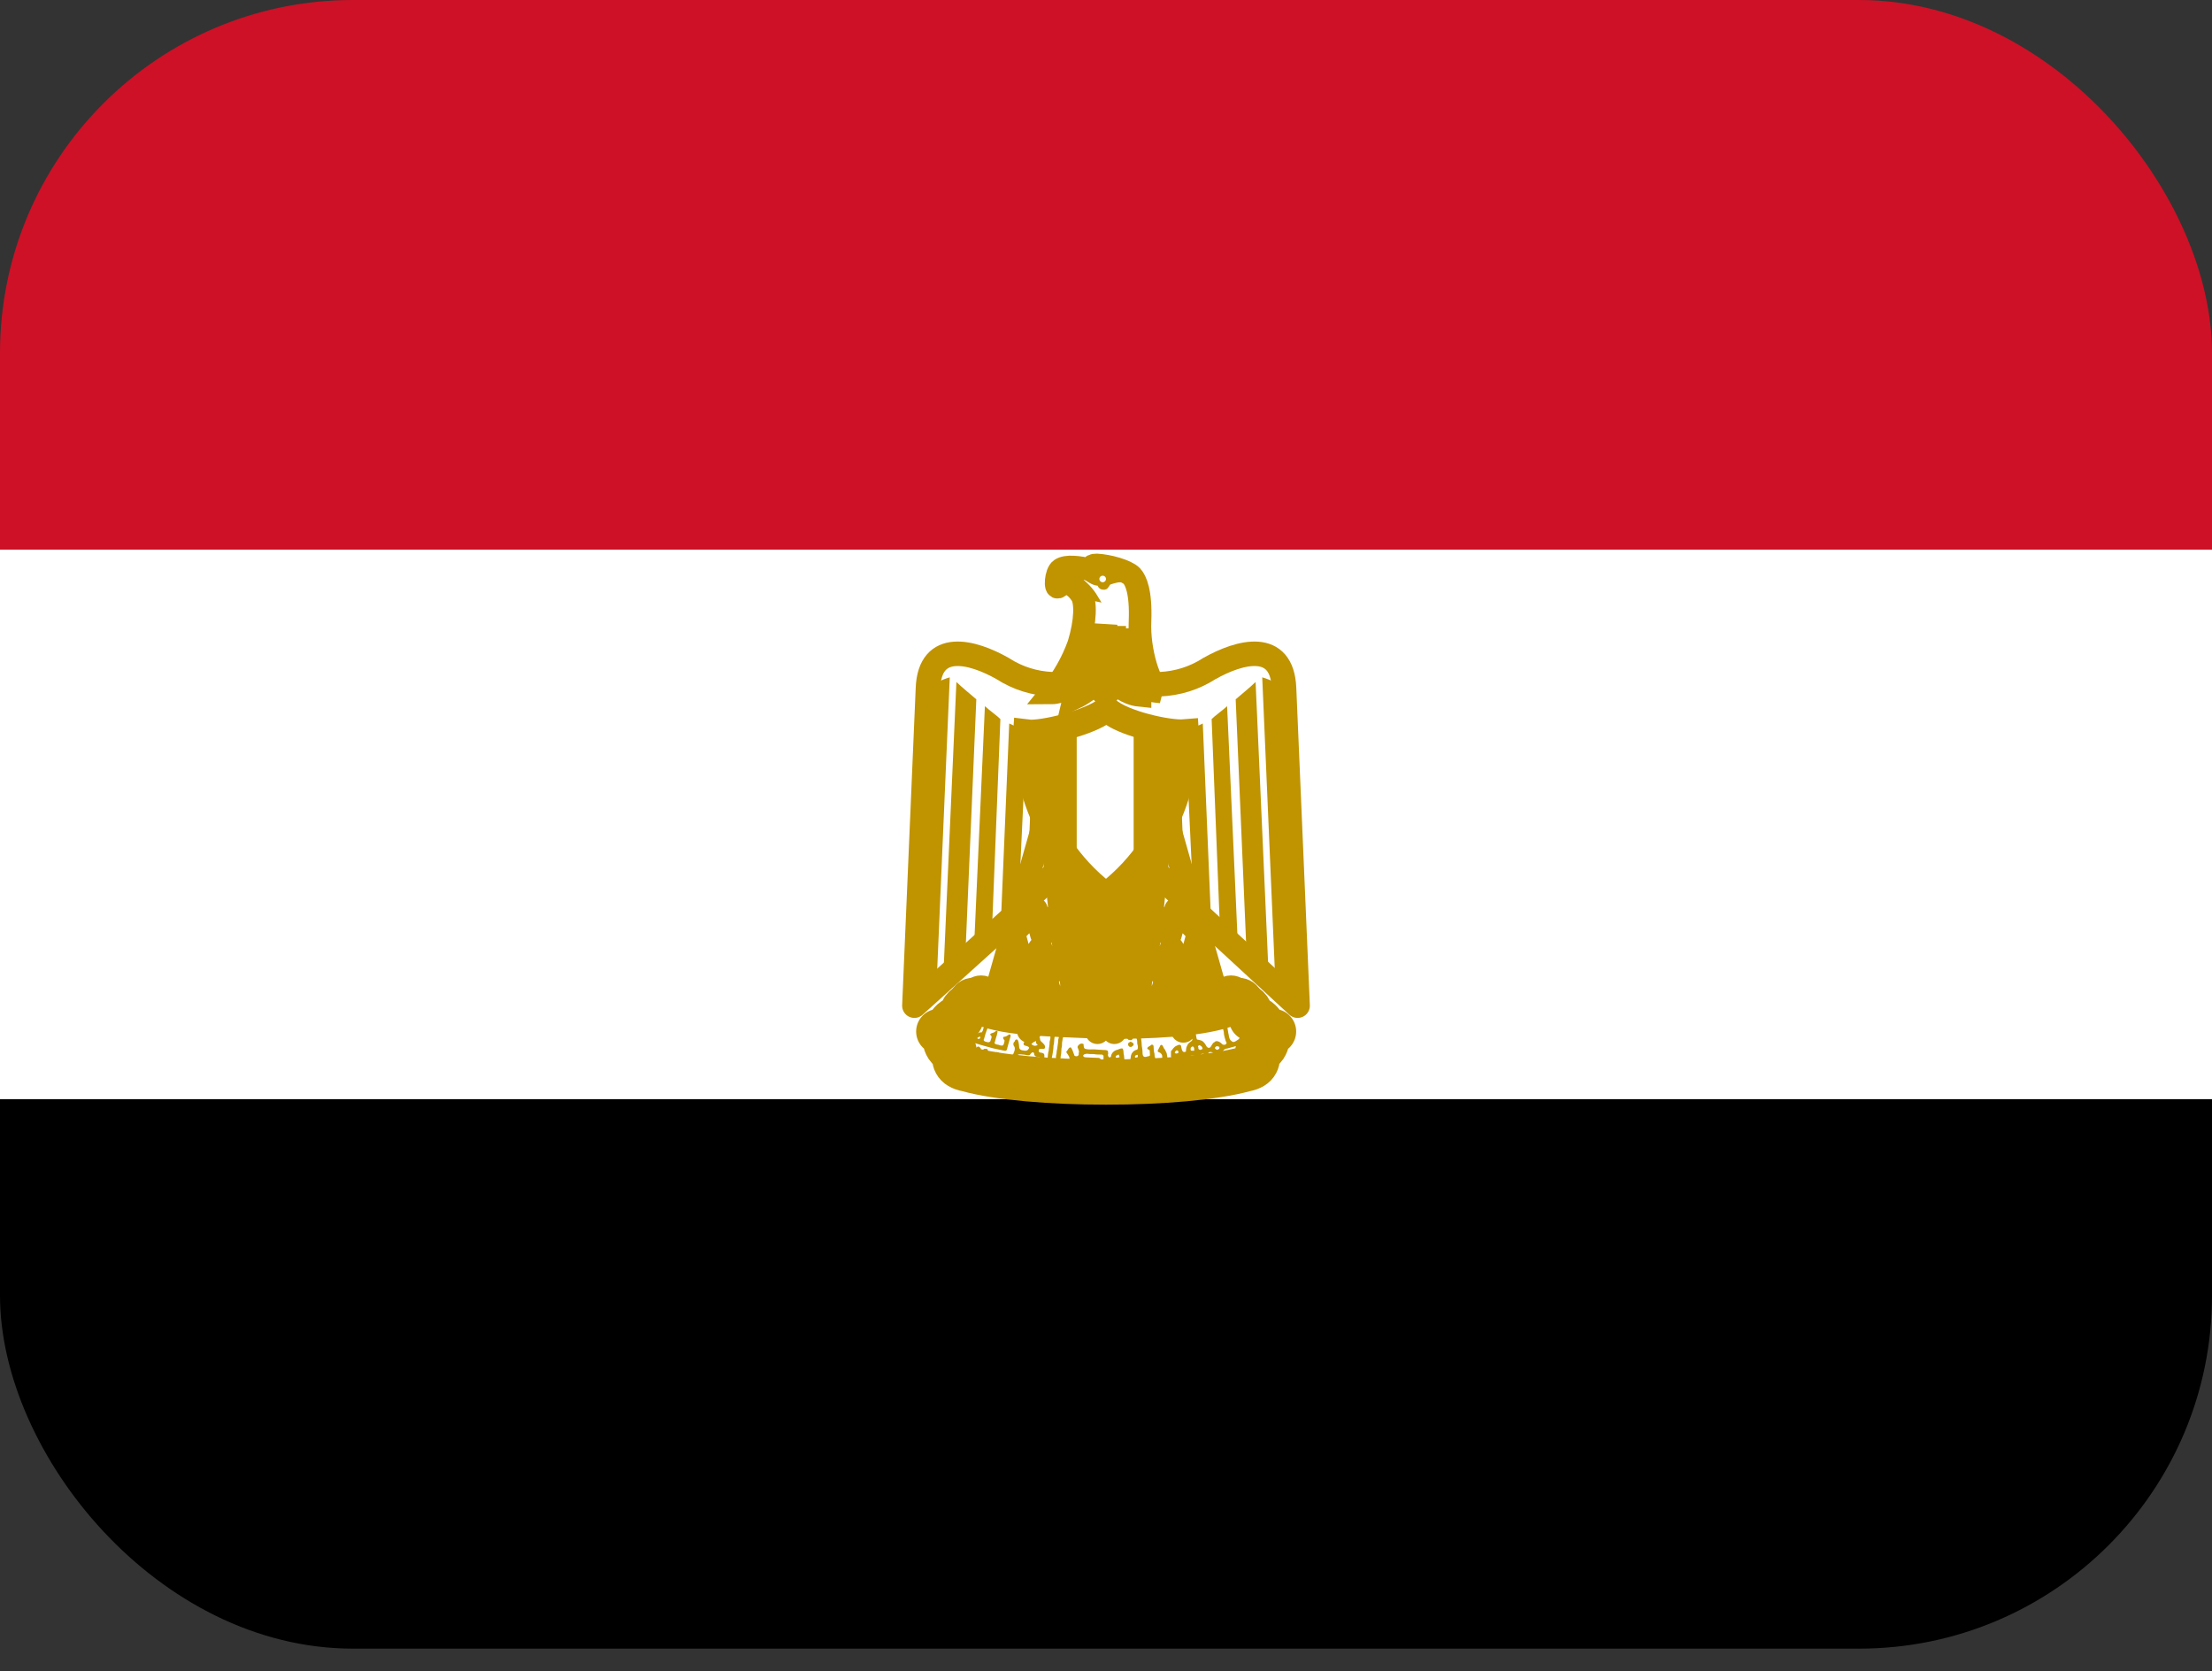
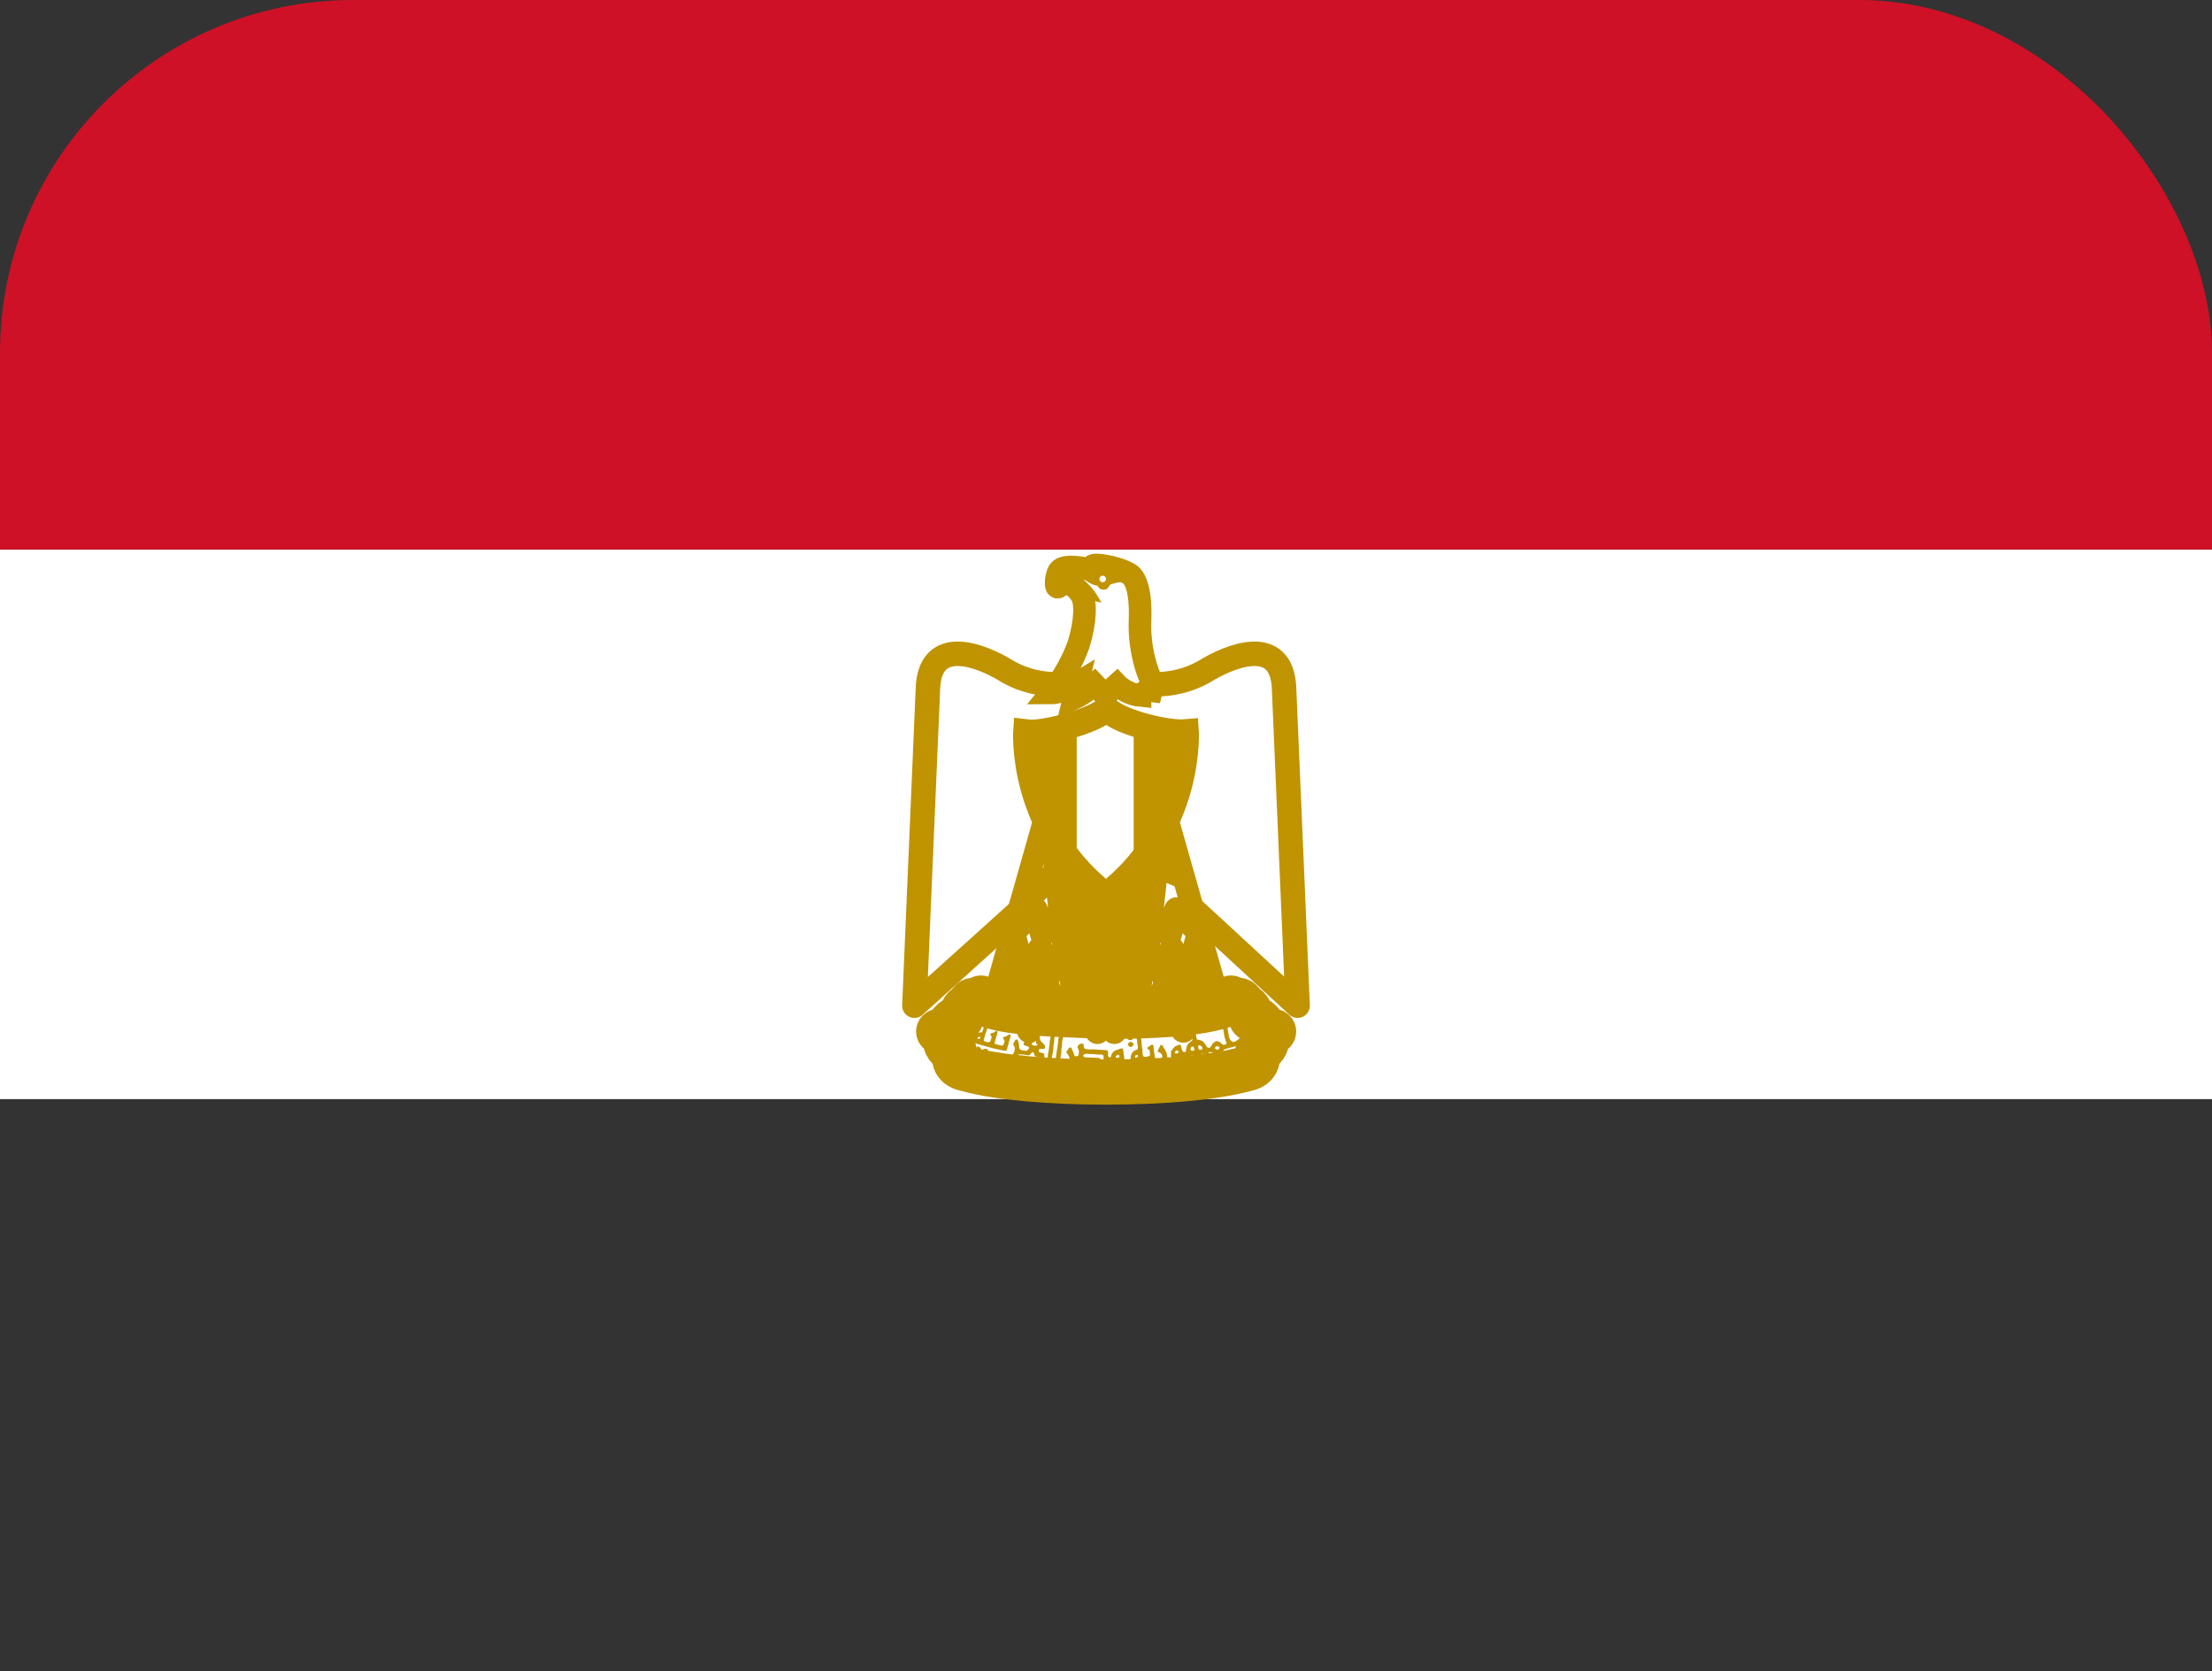
<svg xmlns="http://www.w3.org/2000/svg" width="94" height="71" viewBox="0 0 94 71" fill="none">
  <rect x="0" y="0" width="94" height="71" fill="#333333" stroke="none" />
  <g clip-path="url(#clip0_2416_103)">
-     <path d="M0 46.693H94V70.039H0V46.693Z" fill="black" />
    <path d="M0 23.346H94V46.693H0V23.346Z" fill="white" />
    <path d="M0 0H94V23.346H0V0Z" fill="#CE1126" />
    <path d="M47.094 35.3L55.143 42.724L54.567 29.241C54.485 27.199 52.699 27.666 51.395 28.401C50.09 29.241 48.575 29.241 47 28.693C45.414 29.241 43.91 29.241 42.606 28.401C41.313 27.666 39.515 27.199 39.433 29.241L38.857 42.724L47.094 35.3Z" fill="white" stroke="#C09300" stroke-width="1.04" stroke-linejoin="round" />
-     <path d="M40.361 28.775L39.797 41.884L38.857 42.724L39.433 29.242C39.711 29.03 40.026 28.872 40.361 28.775ZM41.489 29.709L41.019 40.681L40.079 41.639L40.643 28.973C40.831 29.16 41.384 29.615 41.489 29.709ZM42.512 30.549L42.147 39.701L41.384 40.436L41.854 30C42.042 30.175 42.418 30.444 42.512 30.549ZM43.628 31.016L43.264 38.814L42.523 39.409L42.888 30.736C43.076 30.817 43.44 31.016 43.628 31.016ZM44.662 31.016L44.392 37.518L43.628 38.253L43.922 31.098C44.098 31.098 44.58 31.098 44.662 31.016Z" fill="#C09300" />
-     <path d="M53.639 28.775L54.203 41.884L55.143 42.724L54.567 29.242C54.29 29.03 53.975 28.872 53.639 28.775ZM52.511 29.709L52.981 40.681L53.921 41.639L53.357 28.973C53.169 29.16 52.617 29.615 52.511 29.709ZM51.489 30.549L51.853 39.701L52.617 40.436L52.147 30C51.959 30.175 51.583 30.444 51.489 30.549ZM50.373 31.016L50.737 38.814L51.477 39.409L51.113 30.736C50.925 30.817 50.561 31.016 50.373 31.016ZM49.339 31.016L49.609 37.518L50.373 38.253L50.079 31.098C49.903 31.098 49.421 31.098 49.339 31.016Z" fill="#C09300" />
    <path d="M47.376 36.771L48.504 41.884L48.128 42.257L47.74 41.965L47.106 37.413L47.376 41.965L47 42.432L46.636 41.965L46.906 37.413L46.26 41.965L45.872 42.257L45.496 41.884L46.624 36.782H47.376V36.771Z" fill="#C09300" stroke="#C09300" stroke-width="0.88" />
    <path d="M44.474 34.529L42.23 42.432L45.32 42.899L46.624 36.958L44.474 34.529Z" fill="white" stroke="#C09300" stroke-width="0.96" stroke-linejoin="round" />
    <path d="M43.733 37.238L44.004 37.88L45.461 36.502" stroke="#C09300" stroke-width="1.04" stroke-linejoin="round" />
    <path d="M44.744 35.603L45.049 38.44L45.977 37.226M45.602 37.693L46.107 39.444M46.306 38.802L45.284 40.343M45.602 41.884L45.273 40.343M45.273 40.343L44.99 38.779L44.297 39.701L44.004 38.639L43.04 39.619L43.522 41.393L44.203 40.296L44.568 41.417L45.273 40.343Z" stroke="#C09300" stroke-width="1.04" stroke-linejoin="round" />
    <path d="M42.888 42.257L43.51 41.382L43.91 42.724L44.474 41.79L44.838 42.911" stroke="#C09300" stroke-width="1.04" stroke-linejoin="round" />
    <path d="M49.526 34.529L51.77 42.432L48.68 42.899L47.376 36.958L49.526 34.529Z" fill="white" stroke="#C09300" stroke-width="0.96" stroke-linejoin="round" />
-     <path d="M50.267 37.238L49.996 37.88L48.539 36.502" stroke="#C09300" stroke-width="1.04" stroke-linejoin="round" />
+     <path d="M50.267 37.238L48.539 36.502" stroke="#C09300" stroke-width="1.04" stroke-linejoin="round" />
    <path d="M49.256 35.603L48.951 38.44L48.023 37.226M48.398 37.693L47.893 39.444M47.694 38.802L48.716 40.343M48.398 41.884L48.727 40.343M48.727 40.343L49.01 38.779L49.703 39.701L49.996 38.639L50.96 39.619L50.478 41.393L49.797 40.296L49.432 41.417L48.727 40.343Z" stroke="#C09300" stroke-width="1.04" stroke-linejoin="round" />
    <path d="M51.112 42.257L50.49 41.382L50.09 42.724L49.526 41.79L49.162 42.911" stroke="#C09300" stroke-width="1.04" stroke-linejoin="round" />
    <path d="M47 45.969C49.35 45.969 51.583 45.782 52.899 45.421C53.451 45.316 53.451 45.035 53.451 44.662C54.015 44.475 53.733 43.821 54.121 43.821C53.721 43.938 53.651 43.179 53.181 43.273C53.181 42.619 52.511 42.537 51.959 42.724C50.843 43.086 48.869 43.179 47 43.179C45.12 43.086 43.17 43.086 42.042 42.712C41.49 42.537 40.832 42.619 40.832 43.273C40.362 43.179 40.279 43.926 39.892 43.821C40.279 43.821 39.986 44.487 40.55 44.662C40.55 45.035 40.55 45.316 41.114 45.421C42.406 45.782 44.662 45.969 47 45.969Z" fill="white" stroke="#C09300" stroke-width="1.92" stroke-linecap="round" stroke-linejoin="round" />
    <path d="M43.816 42.432C44.568 42.537 45.414 42.619 46.072 42.537C46.448 42.537 46.718 43.179 45.966 43.273C45.32 43.354 44.286 43.273 43.734 43.179C43.007 43.053 42.286 42.897 41.572 42.712C40.914 42.432 41.384 41.895 41.76 41.965C42.431 42.179 43.118 42.335 43.816 42.432ZM50.184 42.432C49.432 42.537 48.587 42.619 47.952 42.537C47.553 42.537 47.282 43.179 48.034 43.273C48.692 43.354 49.715 43.273 50.267 43.179C50.737 43.086 51.771 42.911 52.429 42.712C53.087 42.432 52.617 41.895 52.241 41.965C51.57 42.179 50.882 42.335 50.184 42.432Z" fill="white" stroke="#C09300" stroke-width="1.04" stroke-linecap="round" stroke-linejoin="round" />
    <path d="M41.478 42.07C40.914 41.965 40.655 42.619 40.832 42.992C40.914 42.806 41.302 42.806 41.384 42.619C41.49 42.339 41.302 42.339 41.49 42.07H41.478ZM43.734 43.786C43.734 43.413 44.098 43.459 44.098 43.086C44.098 42.911 44.004 42.619 43.816 42.619C43.718 42.625 43.626 42.666 43.556 42.735C43.487 42.803 43.446 42.895 43.44 42.992C43.358 43.354 43.734 43.413 43.734 43.786ZM46.401 42.724C46.953 42.724 46.895 43.459 46.636 43.833C46.636 43.565 46.166 43.459 46.166 43.273C46.166 42.992 46.589 42.992 46.401 42.724ZM52.511 42.07C53.087 41.965 53.357 42.619 53.169 42.992C53.087 42.806 52.699 42.806 52.617 42.619C52.511 42.339 52.699 42.339 52.511 42.07ZM50.29 43.775C50.29 43.401 49.914 43.448 49.914 43.074C49.914 42.899 50.008 42.607 50.196 42.607C50.294 42.613 50.387 42.654 50.456 42.723C50.525 42.792 50.567 42.884 50.572 42.981C50.655 43.343 50.279 43.401 50.279 43.775H50.29ZM47.588 42.724C47.036 42.724 47.094 43.459 47.353 43.833C47.353 43.565 47.823 43.459 47.823 43.273C47.823 42.992 47.4 42.992 47.588 42.724Z" fill="white" stroke="#C09300" stroke-width="1.04" stroke-linecap="round" stroke-linejoin="round" />
    <path d="M41.678 42.257C41.866 42.257 42.148 42.339 42.23 42.444L41.678 42.257ZM42.606 42.537C42.7 42.537 43.076 42.619 43.252 42.724L42.606 42.537ZM45.967 42.911C45.79 42.911 45.414 42.911 45.32 42.992L45.967 42.899V42.911ZM44.944 42.911C44.839 42.806 44.474 42.806 44.286 42.911H44.944ZM52.323 42.257C52.124 42.26 51.931 42.325 51.771 42.444L52.323 42.257ZM51.407 42.537C51.289 42.537 50.937 42.619 50.749 42.724L51.407 42.537ZM48.035 42.911C48.211 42.911 48.587 42.911 48.693 42.992L48.035 42.899V42.911ZM49.057 42.911C49.163 42.806 49.527 42.806 49.715 42.911H49.057Z" fill="white" stroke="#C09300" stroke-width="0.72" stroke-linecap="round" stroke-linejoin="round" />
    <path d="M41.513 43.728C41.454 43.716 41.419 43.658 41.442 43.611C41.454 43.529 41.513 43.495 41.56 43.518C41.607 43.518 41.666 43.588 41.666 43.611L41.619 43.693L41.595 43.705C41.595 43.728 41.548 43.728 41.513 43.728ZM47.975 44.183C47.952 44.183 47.905 44.125 47.905 44.102C47.905 44.055 47.975 43.985 48.022 43.985L48.116 44.032C48.152 44.066 48.152 44.136 48.105 44.172C48.081 44.195 48.011 44.195 47.975 44.172V44.183ZM48.011 44.475C47.964 44.452 47.952 44.428 47.94 44.382C47.94 44.323 47.94 44.312 47.999 44.277L48.046 44.253L48.093 44.277C48.14 44.3 48.175 44.323 48.175 44.37C48.175 44.405 48.14 44.44 48.093 44.463C48.058 44.487 48.046 44.487 48.011 44.463V44.475Z" fill="#C09300" />
    <path d="M42.042 43.191C41.995 43.191 41.936 43.238 41.901 43.261C41.83 43.273 41.736 43.319 41.666 43.261C41.595 43.249 41.501 43.261 41.489 43.354C41.501 43.436 41.607 43.471 41.677 43.424C41.724 43.366 41.854 43.319 41.877 43.424C41.818 43.518 41.83 43.623 41.783 43.705C41.783 43.763 41.748 43.81 41.724 43.856C41.666 43.856 41.607 43.856 41.56 43.891C41.523 43.891 41.487 43.9 41.455 43.916C41.422 43.932 41.394 43.956 41.372 43.985C41.325 44.055 41.278 44.125 41.266 44.218C41.278 44.288 41.384 44.312 41.454 44.323L41.689 44.393L42.065 44.498C42.253 44.557 42.441 44.58 42.629 44.627L42.688 44.638C42.77 44.662 42.805 44.58 42.805 44.522L42.923 44.101C42.946 44.043 42.982 43.926 42.876 43.95C42.817 43.985 42.758 44.043 42.688 44.043C42.582 44.043 42.641 44.16 42.688 44.195C42.688 44.265 42.664 44.347 42.629 44.405C42.559 44.44 42.488 44.405 42.418 44.382C42.359 44.382 42.218 44.347 42.277 44.265L42.335 44.055C42.371 43.985 42.371 43.903 42.394 43.821C42.347 43.74 42.277 43.856 42.218 43.868C42.171 43.891 42.03 43.903 42.1 43.985C42.171 44.031 42.124 44.113 42.1 44.183C42.1 44.265 42.006 44.3 41.936 44.265C41.865 44.265 41.76 44.206 41.818 44.136L41.877 43.926L41.959 43.693C41.959 43.611 41.995 43.553 42.03 43.483C42.03 43.401 42.089 43.331 42.089 43.249C42.089 43.214 42.065 43.203 42.042 43.203V43.191ZM41.607 44.043C41.612 44.04 41.618 44.038 41.624 44.038C41.631 44.038 41.637 44.04 41.642 44.043C41.666 44.066 41.666 44.09 41.642 44.113L41.607 44.136C41.548 44.136 41.536 44.125 41.536 44.101C41.536 44.09 41.536 44.078 41.572 44.066C41.586 44.056 41.602 44.048 41.619 44.043H41.607ZM41.489 44.627C41.431 44.58 41.442 44.545 41.525 44.475C41.572 44.452 41.583 44.452 41.63 44.487C41.701 44.545 41.701 44.58 41.63 44.638C41.607 44.662 41.595 44.662 41.572 44.662C41.536 44.662 41.525 44.662 41.489 44.638V44.627ZM41.842 44.743C41.816 44.735 41.794 44.717 41.78 44.693C41.767 44.669 41.764 44.641 41.771 44.615C41.795 44.568 41.807 44.557 41.877 44.557C41.959 44.557 41.971 44.568 41.983 44.638C41.983 44.685 41.983 44.697 41.948 44.72C41.934 44.73 41.919 44.738 41.903 44.742C41.887 44.746 41.87 44.746 41.854 44.743H41.842ZM52.323 44.743C52.299 44.732 52.288 44.72 52.288 44.685C52.288 44.638 52.311 44.603 52.382 44.58C52.452 44.545 52.499 44.545 52.523 44.603C52.558 44.673 52.558 44.697 52.511 44.743C52.487 44.779 52.476 44.779 52.417 44.779C52.358 44.779 52.346 44.779 52.323 44.755V44.743ZM42.335 44.883C42.288 44.883 42.265 44.837 42.265 44.79C42.265 44.755 42.265 44.743 42.288 44.72L42.359 44.697L42.429 44.708C42.488 44.755 42.5 44.802 42.465 44.849C42.429 44.895 42.394 44.895 42.324 44.883H42.335ZM44.897 45L44.873 44.965C44.873 44.895 44.873 44.837 44.897 44.767C44.909 44.708 44.897 44.65 44.92 44.592L44.967 44.265C44.967 44.206 44.967 44.148 44.991 44.101C45.003 44.008 44.991 43.926 45.014 43.845C45.014 43.81 45.05 43.728 45.085 43.775C45.132 43.845 45.191 43.891 45.249 43.95C45.296 43.985 45.249 44.031 45.214 44.043C45.167 44.055 45.155 44.113 45.155 44.16L45.132 44.3C45.132 44.382 45.132 44.452 45.108 44.533L45.097 44.743L45.073 44.883C45.073 44.93 45.073 44.989 45.026 45.012C44.991 45.035 44.932 45.035 44.909 45H44.897ZM48.387 43.856L48.234 43.996C48.163 44.055 48.293 44.078 48.304 44.125C48.328 44.195 48.328 44.265 48.328 44.335C48.351 44.405 48.363 44.463 48.351 44.533C48.351 44.615 48.257 44.592 48.21 44.638C48.152 44.662 48.128 44.72 48.093 44.755C48.065 44.814 48.049 44.877 48.046 44.942C48.046 45 48.011 45.059 48.046 45.105L48.058 45.129H48.116L48.293 45.117C48.434 45.094 48.586 45.094 48.727 45.082L48.986 45.059C49.056 45.07 49.092 45 49.092 44.942C49.045 44.86 49.08 44.779 49.045 44.708C49.021 44.615 49.033 44.533 49.021 44.452C49.021 44.382 48.939 44.358 48.904 44.405C48.857 44.452 48.786 44.463 48.763 44.51C48.727 44.58 48.833 44.58 48.857 44.627L48.868 44.802C48.88 44.872 48.81 44.872 48.751 44.883C48.692 44.907 48.61 44.919 48.575 44.849C48.551 44.79 48.551 44.732 48.551 44.673C48.551 44.557 48.516 44.463 48.516 44.358C48.516 44.242 48.481 44.113 48.481 43.985C48.481 43.926 48.469 43.845 48.387 43.856ZM48.316 44.813H48.351V44.907L48.316 44.919C48.301 44.923 48.285 44.927 48.269 44.93C48.261 44.931 48.253 44.931 48.246 44.93C48.222 44.907 48.222 44.872 48.257 44.837L48.316 44.813ZM44.791 43.74C44.756 43.74 44.697 43.821 44.65 43.81C44.544 43.821 44.556 43.926 44.638 43.961V44.055C44.65 44.148 44.591 44.23 44.603 44.323C44.603 44.417 44.568 44.522 44.568 44.627C44.533 44.732 44.533 44.837 44.521 44.942C44.509 45.035 44.439 45 44.38 44.977V44.86C44.392 44.755 44.321 44.732 44.239 44.72C44.157 44.72 44.121 44.662 44.145 44.592C44.18 44.545 44.262 44.557 44.321 44.557C44.439 44.58 44.427 44.428 44.368 44.37C44.321 44.3 44.227 44.253 44.204 44.183C44.204 44.09 44.145 43.985 44.063 43.938C43.933 43.926 43.828 44.031 43.792 44.148C43.734 44.148 43.675 44.172 43.628 44.195C43.546 44.218 43.428 44.358 43.546 44.417C43.604 44.428 43.804 44.475 43.71 44.557C43.663 44.65 43.569 44.65 43.487 44.627C43.405 44.627 43.311 44.58 43.311 44.487C43.299 44.393 43.299 44.3 43.264 44.218C43.24 44.125 43.134 44.148 43.123 44.242C43.04 44.3 43.052 44.405 43.111 44.475C43.146 44.557 43.111 44.662 43.076 44.732C43.052 44.849 42.935 44.849 42.852 44.872C42.817 44.895 42.664 44.872 42.723 44.954C42.811 44.994 42.91 45.006 43.005 44.989C43.099 44.989 43.181 44.907 43.24 44.825C43.299 44.767 43.405 44.802 43.499 44.802C43.581 44.802 43.675 44.86 43.769 44.813C43.792 44.755 43.91 44.638 43.945 44.755C43.945 44.86 44.027 44.907 44.121 44.895C44.227 44.895 44.18 44.965 44.18 45.035C44.18 45.14 44.262 45.199 44.356 45.245H44.45C44.533 45.21 44.627 45.175 44.662 45.082C44.697 45 44.697 44.907 44.721 44.825C44.744 44.697 44.768 44.557 44.768 44.428C44.803 44.312 44.791 44.183 44.815 44.055L44.85 43.786C44.85 43.728 44.826 43.728 44.791 43.74ZM44.004 44.218C44.016 44.218 44.027 44.242 44.027 44.276C44.027 44.323 44.051 44.358 44.086 44.37V44.405L43.992 44.428C43.933 44.428 43.886 44.405 43.851 44.37L43.828 44.347L43.863 44.323L43.922 44.265C43.957 44.23 43.98 44.218 44.004 44.218ZM51.759 43.296C51.691 43.301 51.624 43.312 51.559 43.331C51.442 43.331 51.383 43.448 51.5 43.518C51.571 43.693 51.677 43.471 51.794 43.494C51.959 43.518 51.97 43.705 52.006 43.845C52.006 43.973 52.053 44.101 52.088 44.23C52.205 44.358 52.006 44.44 51.923 44.347C51.853 44.265 51.688 44.172 51.606 44.276C51.5 44.323 51.489 44.463 51.406 44.51C51.265 44.545 51.254 44.37 51.171 44.3C51.101 44.195 50.972 44.183 50.866 44.16C50.819 44.055 50.842 43.88 50.748 43.81C50.654 43.845 50.49 44.008 50.631 44.09C50.748 44.206 50.572 44.253 50.513 44.323C50.419 44.428 50.396 44.557 50.396 44.673C50.243 44.755 50.22 44.58 50.196 44.475C50.196 44.347 50.079 44.382 49.996 44.428C49.879 44.475 49.832 44.58 49.761 44.662V44.895C49.785 45 49.902 44.954 49.973 44.942C50.09 44.895 50.137 45.024 50.043 45.094C49.973 45.164 49.785 45.129 49.808 45.257H49.996C50.114 45.222 50.255 45.129 50.267 44.989C50.29 44.872 50.466 44.883 50.56 44.86C50.678 44.825 50.831 44.813 50.866 44.977C50.948 45.059 51.124 45.152 51.218 45.035C51.263 45.007 51.299 44.967 51.322 44.919C51.345 44.872 51.354 44.819 51.348 44.767C51.336 44.673 51.5 44.673 51.547 44.732C51.606 44.825 51.794 44.802 51.888 44.732C51.982 44.673 52.006 44.545 52.147 44.545L52.781 44.37C52.946 44.335 52.758 44.23 52.711 44.16C52.593 44.101 52.476 44.358 52.335 44.23C52.217 44.148 52.229 43.996 52.194 43.868C52.158 43.705 52.17 43.518 52.053 43.401C51.982 43.319 51.865 43.296 51.759 43.296ZM50.96 44.405C50.972 44.405 50.995 44.405 51.019 44.428C51.066 44.452 51.101 44.498 51.101 44.545C51.101 44.568 51.101 44.568 51.066 44.58L51.007 44.603C50.983 44.603 50.925 44.568 50.925 44.545V44.498C50.901 44.452 50.901 44.452 50.925 44.428L50.96 44.405ZM51.724 44.452C51.771 44.452 51.794 44.452 51.818 44.487C51.829 44.533 51.818 44.557 51.771 44.58L51.712 44.603L51.665 44.568C51.641 44.557 51.63 44.545 51.63 44.522C51.63 44.487 51.677 44.452 51.724 44.44V44.452ZM50.666 44.452C50.69 44.452 50.701 44.452 50.713 44.475C50.737 44.498 50.748 44.51 50.748 44.545V44.615C50.748 44.65 50.748 44.638 50.678 44.638C50.607 44.638 50.596 44.638 50.596 44.568C50.596 44.522 50.596 44.51 50.631 44.487C50.643 44.463 50.666 44.463 50.678 44.463L50.666 44.452ZM50.032 44.627C50.043 44.63 50.053 44.636 50.061 44.644C50.069 44.652 50.075 44.662 50.079 44.673C50.079 44.708 50.079 44.732 50.055 44.743C50.02 44.755 49.961 44.767 49.938 44.743C49.937 44.74 49.937 44.736 49.938 44.732C49.914 44.72 49.914 44.708 49.938 44.697V44.685L49.961 44.65C49.968 44.639 49.979 44.63 49.992 44.626C50.005 44.622 50.019 44.622 50.032 44.627ZM51.113 44.767L51.171 44.779V44.849H51.03L51.019 44.825C51.019 44.802 51.019 44.79 51.042 44.779L51.113 44.767ZM49.103 45.327C49.092 45.327 49.068 45.315 49.092 45.304C49.103 45.269 49.15 45.257 49.186 45.234C49.25 45.209 49.306 45.169 49.35 45.117C49.35 45.07 49.397 45.047 49.397 45L49.385 44.837C49.37 44.788 49.336 44.746 49.291 44.72C49.256 44.708 49.209 44.697 49.197 44.65C49.197 44.615 49.233 44.58 49.244 44.545L49.315 44.405C49.35 44.37 49.397 44.405 49.409 44.428L49.468 44.545C49.503 44.58 49.526 44.615 49.538 44.662C49.562 44.708 49.585 44.743 49.585 44.779L49.609 44.93C49.609 44.989 49.609 45.059 49.585 45.117L49.515 45.21C49.479 45.245 49.444 45.28 49.397 45.292C49.362 45.304 49.338 45.339 49.291 45.339H49.115L49.103 45.327ZM48.293 45.374C48.269 45.35 48.257 45.339 48.257 45.304C48.257 45.269 48.257 45.269 48.293 45.234C48.34 45.187 48.363 45.187 48.457 45.234C48.539 45.28 48.575 45.28 48.575 45.245C48.586 45.222 48.633 45.187 48.692 45.187C48.714 45.188 48.735 45.196 48.751 45.21C48.774 45.234 48.786 45.245 48.786 45.292C48.786 45.35 48.786 45.35 48.751 45.386C48.716 45.409 48.716 45.409 48.669 45.409C48.648 45.408 48.628 45.4 48.611 45.388C48.594 45.376 48.582 45.358 48.575 45.339C48.575 45.315 48.575 45.304 48.551 45.327L48.528 45.339C48.504 45.339 48.457 45.374 48.434 45.397L48.375 45.409C48.328 45.409 48.328 45.409 48.293 45.374ZM45.966 44.335C45.884 44.335 45.802 44.405 45.79 44.487C45.813 44.568 45.884 44.662 45.837 44.743C45.872 44.86 45.743 44.907 45.661 44.849C45.614 44.732 45.59 44.615 45.508 44.498C45.414 44.475 45.379 44.627 45.308 44.685C45.343 44.767 45.437 44.849 45.449 44.954C45.473 45.07 45.402 45.187 45.32 45.234C45.238 45.315 45.12 45.292 45.026 45.304C44.909 45.374 45.108 45.397 45.167 45.397C45.285 45.409 45.414 45.397 45.52 45.304C45.602 45.269 45.59 45.105 45.696 45.094L46.26 45.129C46.354 45.152 46.507 45.117 46.577 45.187C46.577 45.304 46.695 45.397 46.8 45.444C46.859 45.467 46.918 45.386 46.977 45.374C47.094 45.339 47.059 45.199 47.129 45.14H47.717C47.74 45.14 47.752 45.082 47.787 45.059L47.764 44.837C47.729 44.743 47.764 44.627 47.705 44.545C47.599 44.522 47.517 44.603 47.423 44.615C47.306 44.662 47.223 44.767 47.212 44.883C47.153 44.989 47.047 44.86 47.094 44.767L47.082 44.65C47.024 44.592 46.918 44.615 46.836 44.603L46.483 44.58C46.366 44.58 46.26 44.592 46.166 44.568C46.048 44.568 46.048 44.452 46.048 44.358C46.025 44.34 45.995 44.332 45.966 44.335ZM46.201 44.767L46.319 44.779H46.471C46.589 44.802 46.706 44.802 46.824 44.802C46.847 44.802 46.871 44.825 46.894 44.849V45.082C46.894 45.117 46.894 45.164 46.871 45.175C46.865 45.185 46.857 45.193 46.847 45.199C46.83 45.196 46.814 45.189 46.8 45.179C46.785 45.169 46.774 45.156 46.765 45.14V44.977C46.742 44.957 46.713 44.945 46.683 44.942L46.377 44.93L46.142 44.919C46.107 44.907 46.06 44.919 46.037 44.872C46.013 44.849 46.048 44.802 46.084 44.79C46.12 44.774 46.161 44.766 46.201 44.767ZM47.529 44.802C47.541 44.802 47.552 44.802 47.552 44.837L47.576 44.895C47.576 44.907 47.576 44.919 47.552 44.919C47.494 44.942 47.435 44.942 47.411 44.919C47.411 44.907 47.411 44.86 47.435 44.849L47.529 44.802Z" fill="#C09300" />
    <path d="M47 38.195C50.831 35.276 50.502 30.981 50.502 30.981L50.208 31.004C49.397 31.004 47.482 30.537 47.035 29.965C46.565 30.49 44.591 31.016 43.792 31.016L43.498 30.981C43.498 30.981 43.158 35.265 47 38.195Z" fill="white" stroke="#C09300" stroke-width="0.88" />
    <path d="M50.196 31.284H50.102C49.374 31.284 47.682 30.922 47.024 30.362C46.342 30.876 44.615 31.296 43.898 31.296C43.867 31.295 43.835 31.291 43.804 31.284C43.811 32.022 43.913 32.756 44.11 33.467C44.581 35.181 45.594 36.7 47 37.798C48.407 36.695 49.42 35.173 49.891 33.456C50.086 32.748 50.189 32.018 50.196 31.284Z" fill="white" stroke="#C09300" stroke-width="0.72" />
    <path d="M45.755 30.934C45.124 31.138 44.467 31.256 43.804 31.284L43.816 31.763C43.856 32.335 43.955 32.903 44.11 33.455C44.426 34.603 44.987 35.67 45.755 36.584V30.934ZM48.175 30.934V36.677C48.98 35.743 49.566 34.642 49.891 33.455C50.046 32.903 50.144 32.335 50.184 31.763L50.196 31.296H50.102C49.656 31.296 48.88 31.156 48.175 30.922V30.934Z" fill="#C09300" />
    <path d="M48.446 29.533C48.528 29.545 48.34 29.125 48.34 29.125C48.551 29.335 49.327 29.393 49.327 29.393C48.857 29.183 48.387 27.631 48.446 26.381C48.493 25.144 48.269 24.654 48.093 24.467C47.858 24.234 47.094 24.023 46.601 24C46.307 23.988 46.366 24.21 46.366 24.21C45.837 24.082 45.308 24.023 45.073 24.187C44.862 24.327 44.815 25.062 44.979 24.934C45.367 24.619 45.708 24.911 45.943 25.249C46.154 25.541 46.143 26.381 45.837 27.374C45.567 28.124 45.169 28.823 44.662 29.44C45.132 29.44 45.79 29.031 45.79 29.031L45.637 29.673C46.131 29.44 46.519 29.078 46.519 29.078L46.989 29.568C47.141 29.358 47.459 29.078 47.459 29.078C47.459 29.078 47.846 29.487 48.446 29.545V29.533Z" fill="white" stroke="#C09300" stroke-width="0.96" />
-     <path d="M46.542 26.568C46.542 26.568 46.283 28.483 45.79 29.02M46.965 26.51C46.965 26.51 46.847 28.459 46.519 29.078M47.329 26.592C47.329 26.592 47.329 28.716 47.447 29.078M47.799 26.697C47.799 26.697 47.893 28.483 48.34 29.125" stroke="#C09300" stroke-width="1.04" />
    <path d="M46.06 25.634C46.05 25.499 46.01 25.367 45.943 25.249C45.708 24.899 45.367 24.619 44.98 24.934C44.98 24.934 45.109 24.525 45.403 24.514C45.614 24.502 46.119 24.677 46.566 25.424C46.566 25.424 46.237 25.354 46.154 25.424C46.014 25.541 46.072 25.634 46.072 25.634H46.06Z" fill="#C09300" stroke="#C09300" stroke-width="0.24" />
    <path d="M44.932 24.432C44.967 24.315 45.014 24.222 45.085 24.187C45.32 24.023 45.837 24.07 46.366 24.21C46.366 24.21 46.319 23.988 46.601 24C47.094 24.023 47.846 24.234 48.081 24.467C48.156 24.549 48.216 24.644 48.257 24.747C48.14 24.584 47.811 24.596 47.729 24.607C47.611 24.619 47.529 24.607 47.364 24.654C47.282 24.677 47.165 24.701 47.094 24.747C47.047 24.794 47 24.934 46.93 24.934C46.812 24.934 46.812 24.911 46.777 24.876C46.742 24.817 46.718 24.747 46.671 24.759C46.554 24.771 46.342 24.677 46.084 24.467C45.813 24.257 45.708 24.21 45.379 24.234C45.026 24.257 44.932 24.456 44.932 24.456V24.432Z" fill="#C09300" stroke="#C09300" stroke-width="0.24" />
    <path d="M46.859 24.736C46.937 24.736 47 24.673 47 24.596C47 24.518 46.937 24.456 46.859 24.456C46.781 24.456 46.718 24.518 46.718 24.596C46.718 24.673 46.781 24.736 46.859 24.736Z" fill="white" />
  </g>
  <defs>
    <clipPath id="clip0_2416_103">
      <rect width="94" height="70.039" rx="15" fill="white" />
    </clipPath>
  </defs>
</svg>